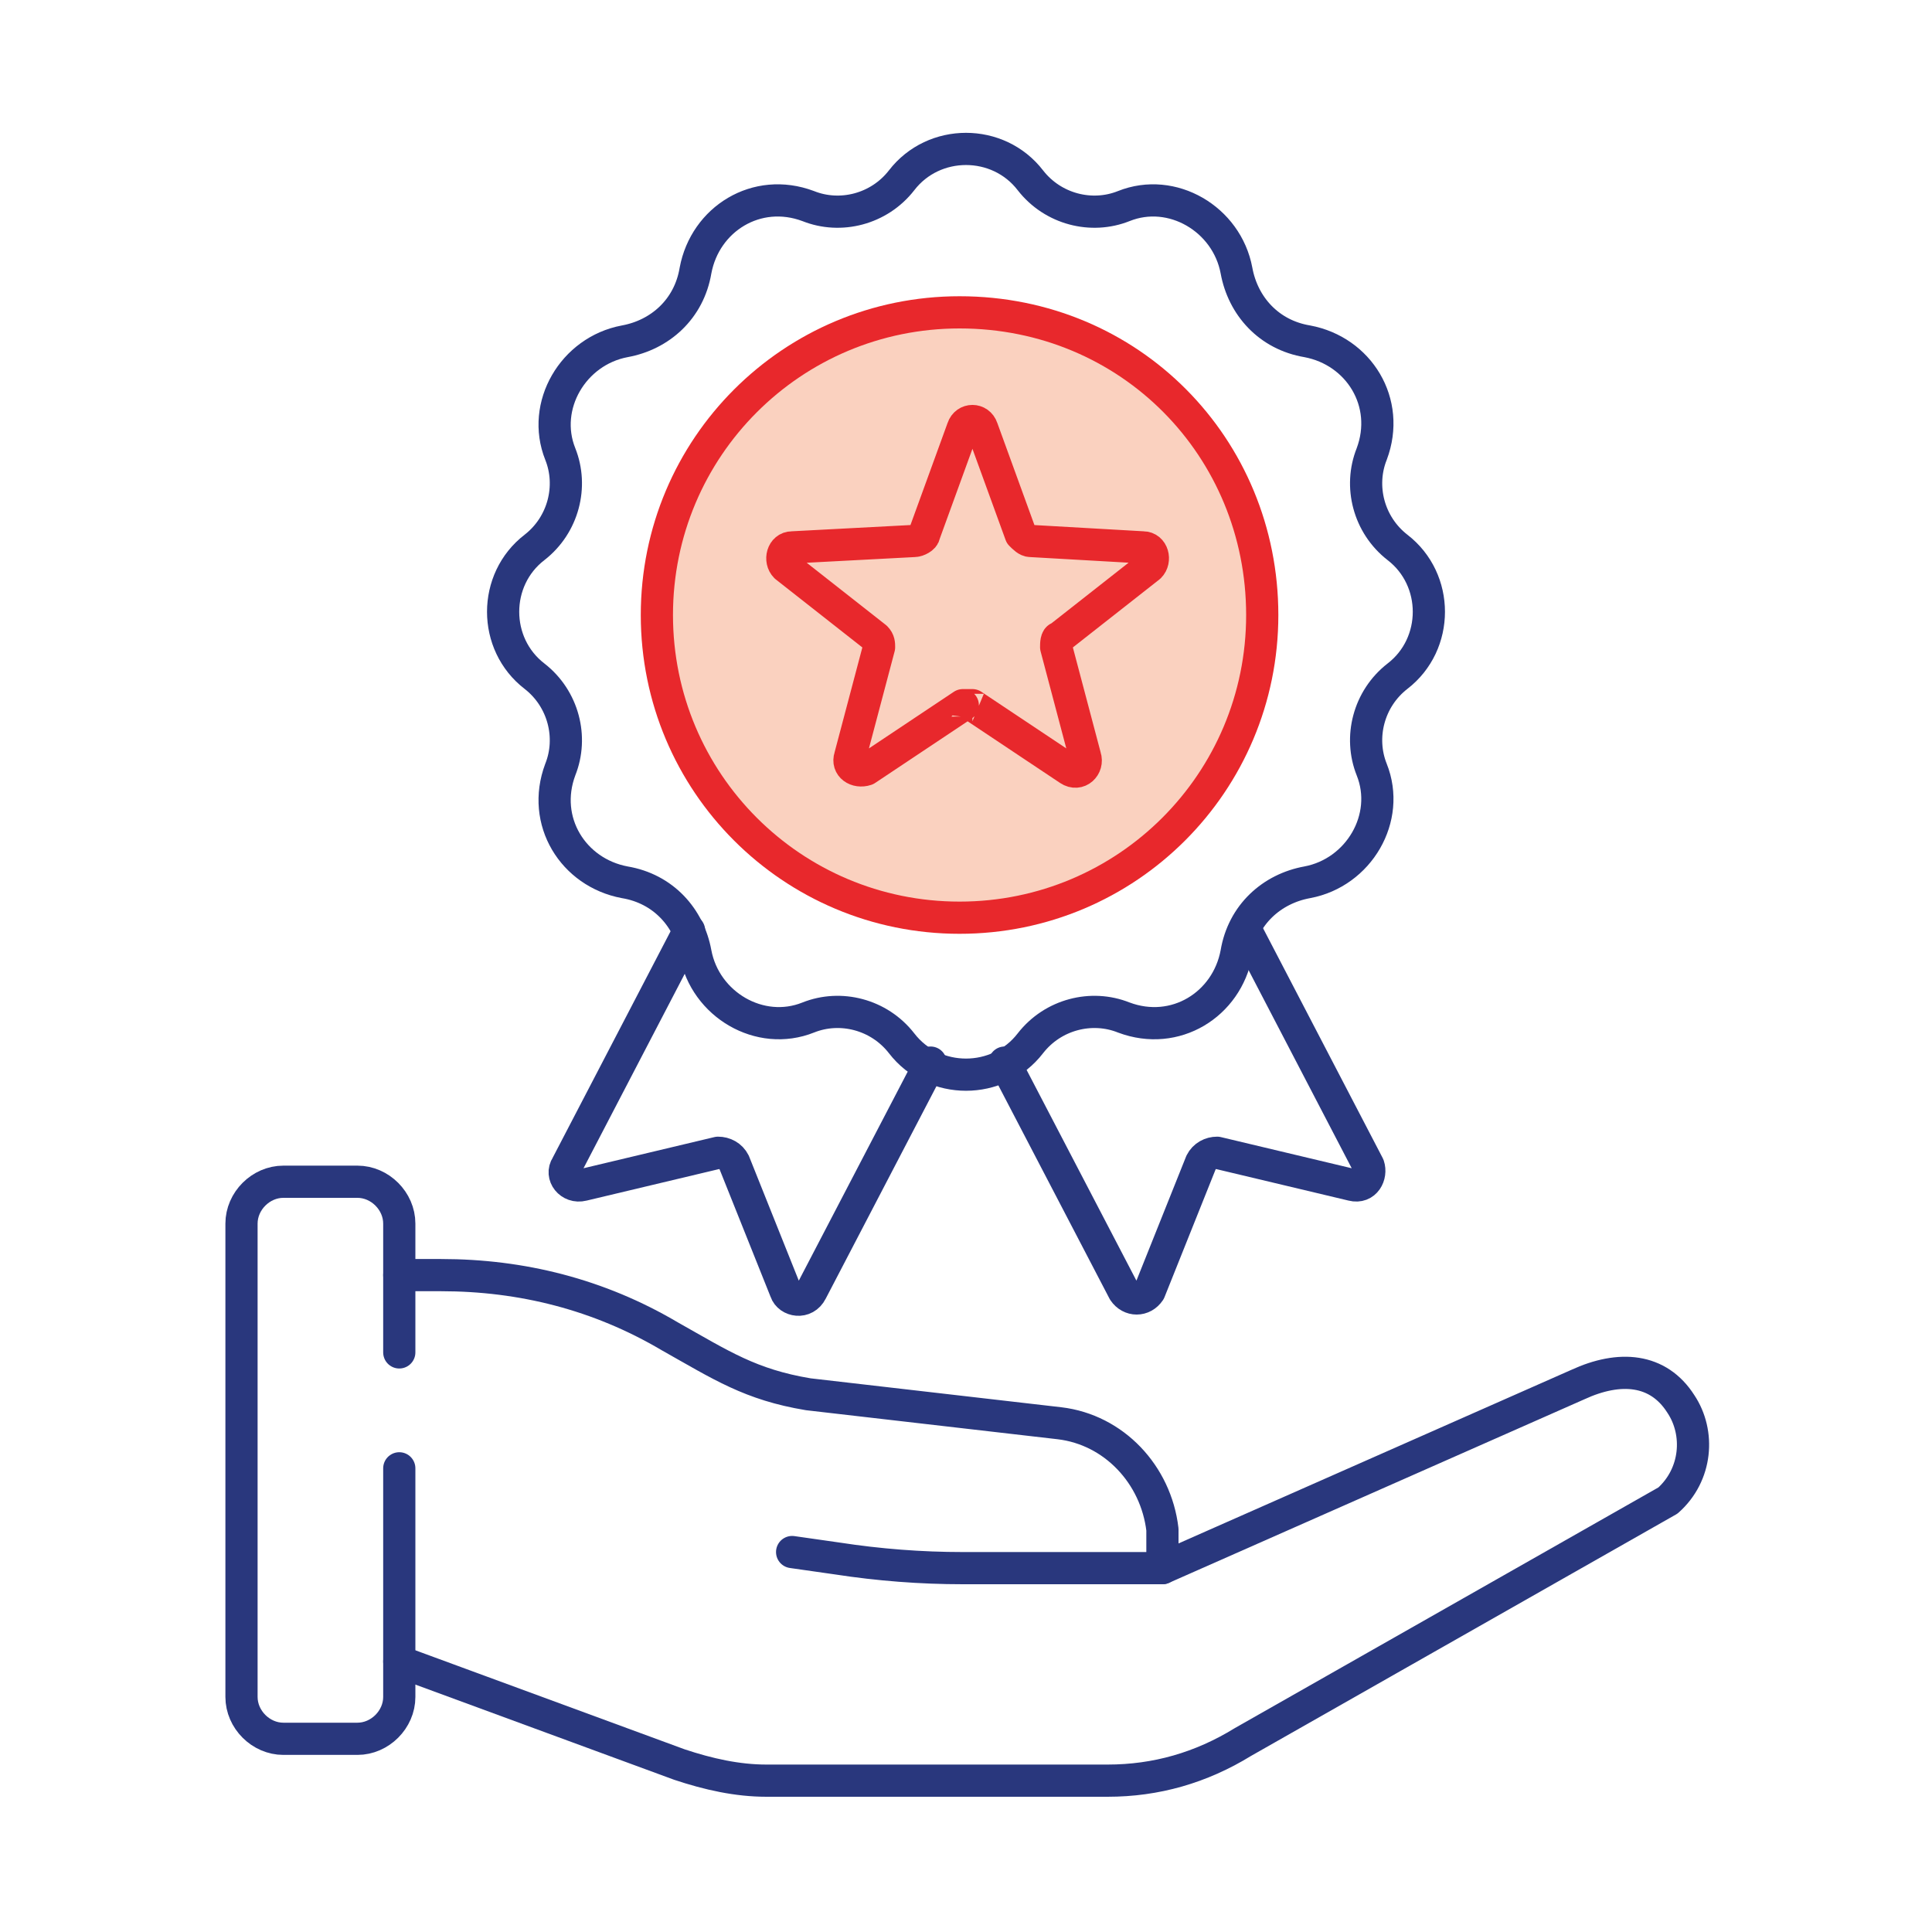
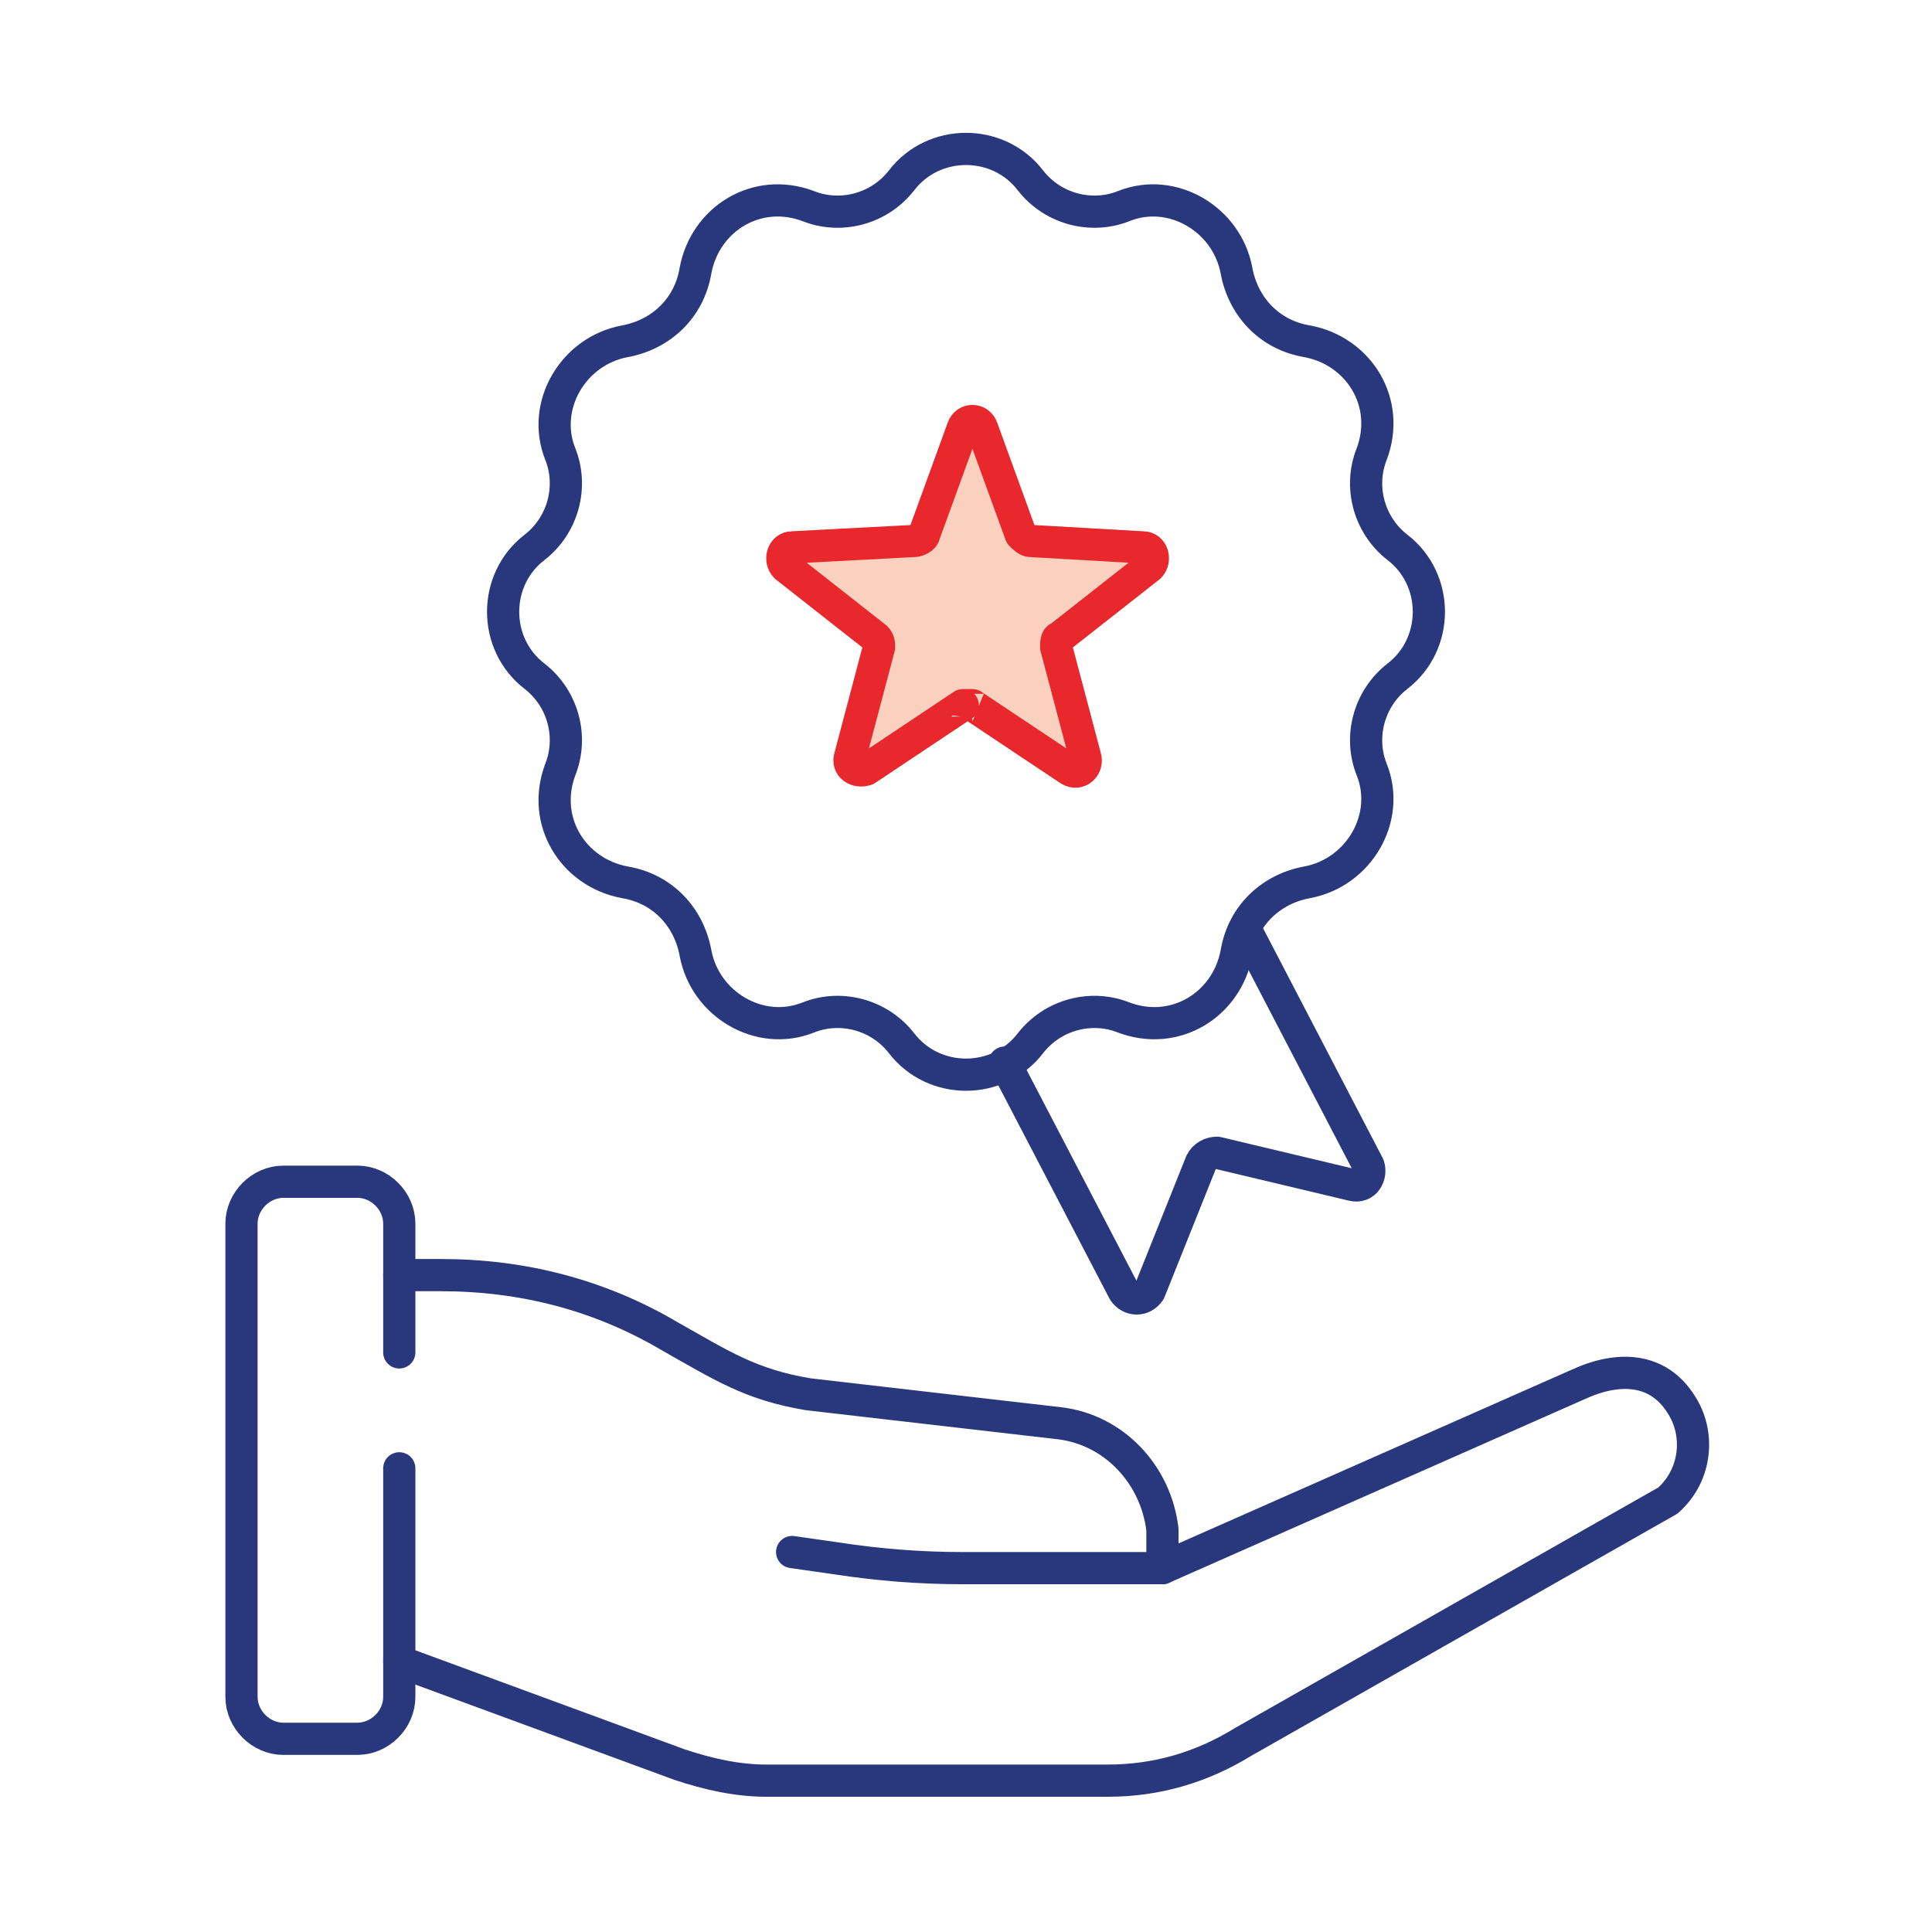
<svg xmlns="http://www.w3.org/2000/svg" version="1.1" id="Layer_1" x="0px" y="0px" viewBox="0 0 60 60" style="enable-background:new 0 0 60 60;" xml:space="preserve">
  <style type="text/css">
	.st0{fill:#FAD1BF;stroke:#E8282C;stroke-miterlimit:10;}
	.st1{fill:none;stroke:#29377D;stroke-linecap:round;stroke-linejoin:round;}
	.st2{fill:#FAD1BF;stroke:#E8282C;stroke-linecap:round;stroke-linejoin:round;}
</style>
-   <path class="st0" d="M29.8,9.7c-5.2,0-9.4,4.2-9.4,9.4s4.2,9.4,9.4,9.4s9.4-4.2,9.4-9.4S35.1,9.7,29.8,9.7L29.8,9.7z" />
  <path class="st1" d="M36.1,48.7h-6.2c-1.3,0-2.6-0.1-3.9-0.3l-1.4-0.2" />
  <path class="st1" d="M12.4,45.6v7.1c0,0.7-0.6,1.3-1.3,1.3H8.8c-0.7,0-1.3-0.6-1.3-1.3V38c0-0.7,0.6-1.3,1.3-1.3h2.3  c0.7,0,1.3,0.6,1.3,1.3v4" />
  <path class="st1" d="M12.4,51.6l8.7,3.2c0.9,0.3,1.8,0.5,2.7,0.5h10.6c1.5,0,2.9-0.4,4.2-1.2l13.2-7.5c0.9-0.8,1-2.1,0.4-3  c-0.7-1.1-1.9-1.2-3.2-0.6l-12.9,5.7l0-1.2c-0.2-1.7-1.5-3.1-3.2-3.3l-7.8-0.9c-1.8-0.3-2.7-0.9-4.3-1.8c-2.2-1.3-4.6-1.9-7.1-1.9  h-1.3" />
  <path class="st1" d="M32,5.6L32,5.6c0.7,0.9,1.9,1.2,2.9,0.8c1.5-0.6,3.2,0.4,3.5,2l0,0c0.2,1.1,1,2,2.2,2.2c1.6,0.3,2.6,1.9,2,3.5  c-0.4,1-0.1,2.2,0.8,2.9c1.3,1,1.3,3,0,4c-0.9,0.7-1.2,1.9-0.8,2.9c0.6,1.5-0.4,3.2-2,3.5c-1.1,0.2-2,1-2.2,2.2l0,0  c-0.3,1.6-1.9,2.6-3.5,2c-1-0.4-2.2-0.1-2.9,0.8c-1,1.3-3,1.3-4,0c-0.7-0.9-1.9-1.2-2.9-0.8c-1.5,0.6-3.2-0.4-3.5-2  c-0.2-1.1-1-2-2.2-2.2c-1.6-0.3-2.6-1.9-2-3.5c0.4-1,0.1-2.2-0.8-2.9c-1.3-1-1.3-3,0-4c0.9-0.7,1.2-1.9,0.8-2.9  c-0.6-1.5,0.4-3.2,2-3.5c1.1-0.2,2-1,2.2-2.2c0.3-1.6,1.9-2.6,3.5-2c1,0.4,2.2,0.1,2.9-0.8C29,4.3,31,4.3,32,5.6z" />
  <path class="st2" d="M30.2,21.9l3,2c0.3,0.2,0.6-0.1,0.5-0.4l-0.9-3.4c0-0.1,0-0.3,0.1-0.3l2.8-2.2c0.2-0.2,0.1-0.6-0.2-0.6  l-3.5-0.2c-0.1,0-0.2-0.1-0.3-0.2l-1.2-3.3c-0.1-0.3-0.5-0.3-0.6,0l-1.2,3.3c0,0.1-0.2,0.2-0.3,0.2L24.6,17c-0.3,0-0.4,0.4-0.2,0.6  l2.8,2.2c0.1,0.1,0.1,0.2,0.1,0.3l-0.9,3.4c-0.1,0.3,0.2,0.5,0.5,0.4l3-2C29.9,21.9,30.1,21.9,30.2,21.9z" />
-   <path class="st1" d="M21.4,28.9l-3.8,7.3c-0.2,0.3,0.1,0.7,0.5,0.6l4.2-1c0.2,0,0.4,0.1,0.5,0.3l1.6,4c0.1,0.3,0.6,0.4,0.8,0  l3.7-7.1" />
  <path class="st1" d="M31.2,33l3.7,7.1c0.2,0.3,0.6,0.3,0.8,0l1.6-4c0.1-0.2,0.3-0.3,0.5-0.3l4.2,1c0.4,0.1,0.6-0.3,0.5-0.6l-3.8-7.3  " />
</svg>